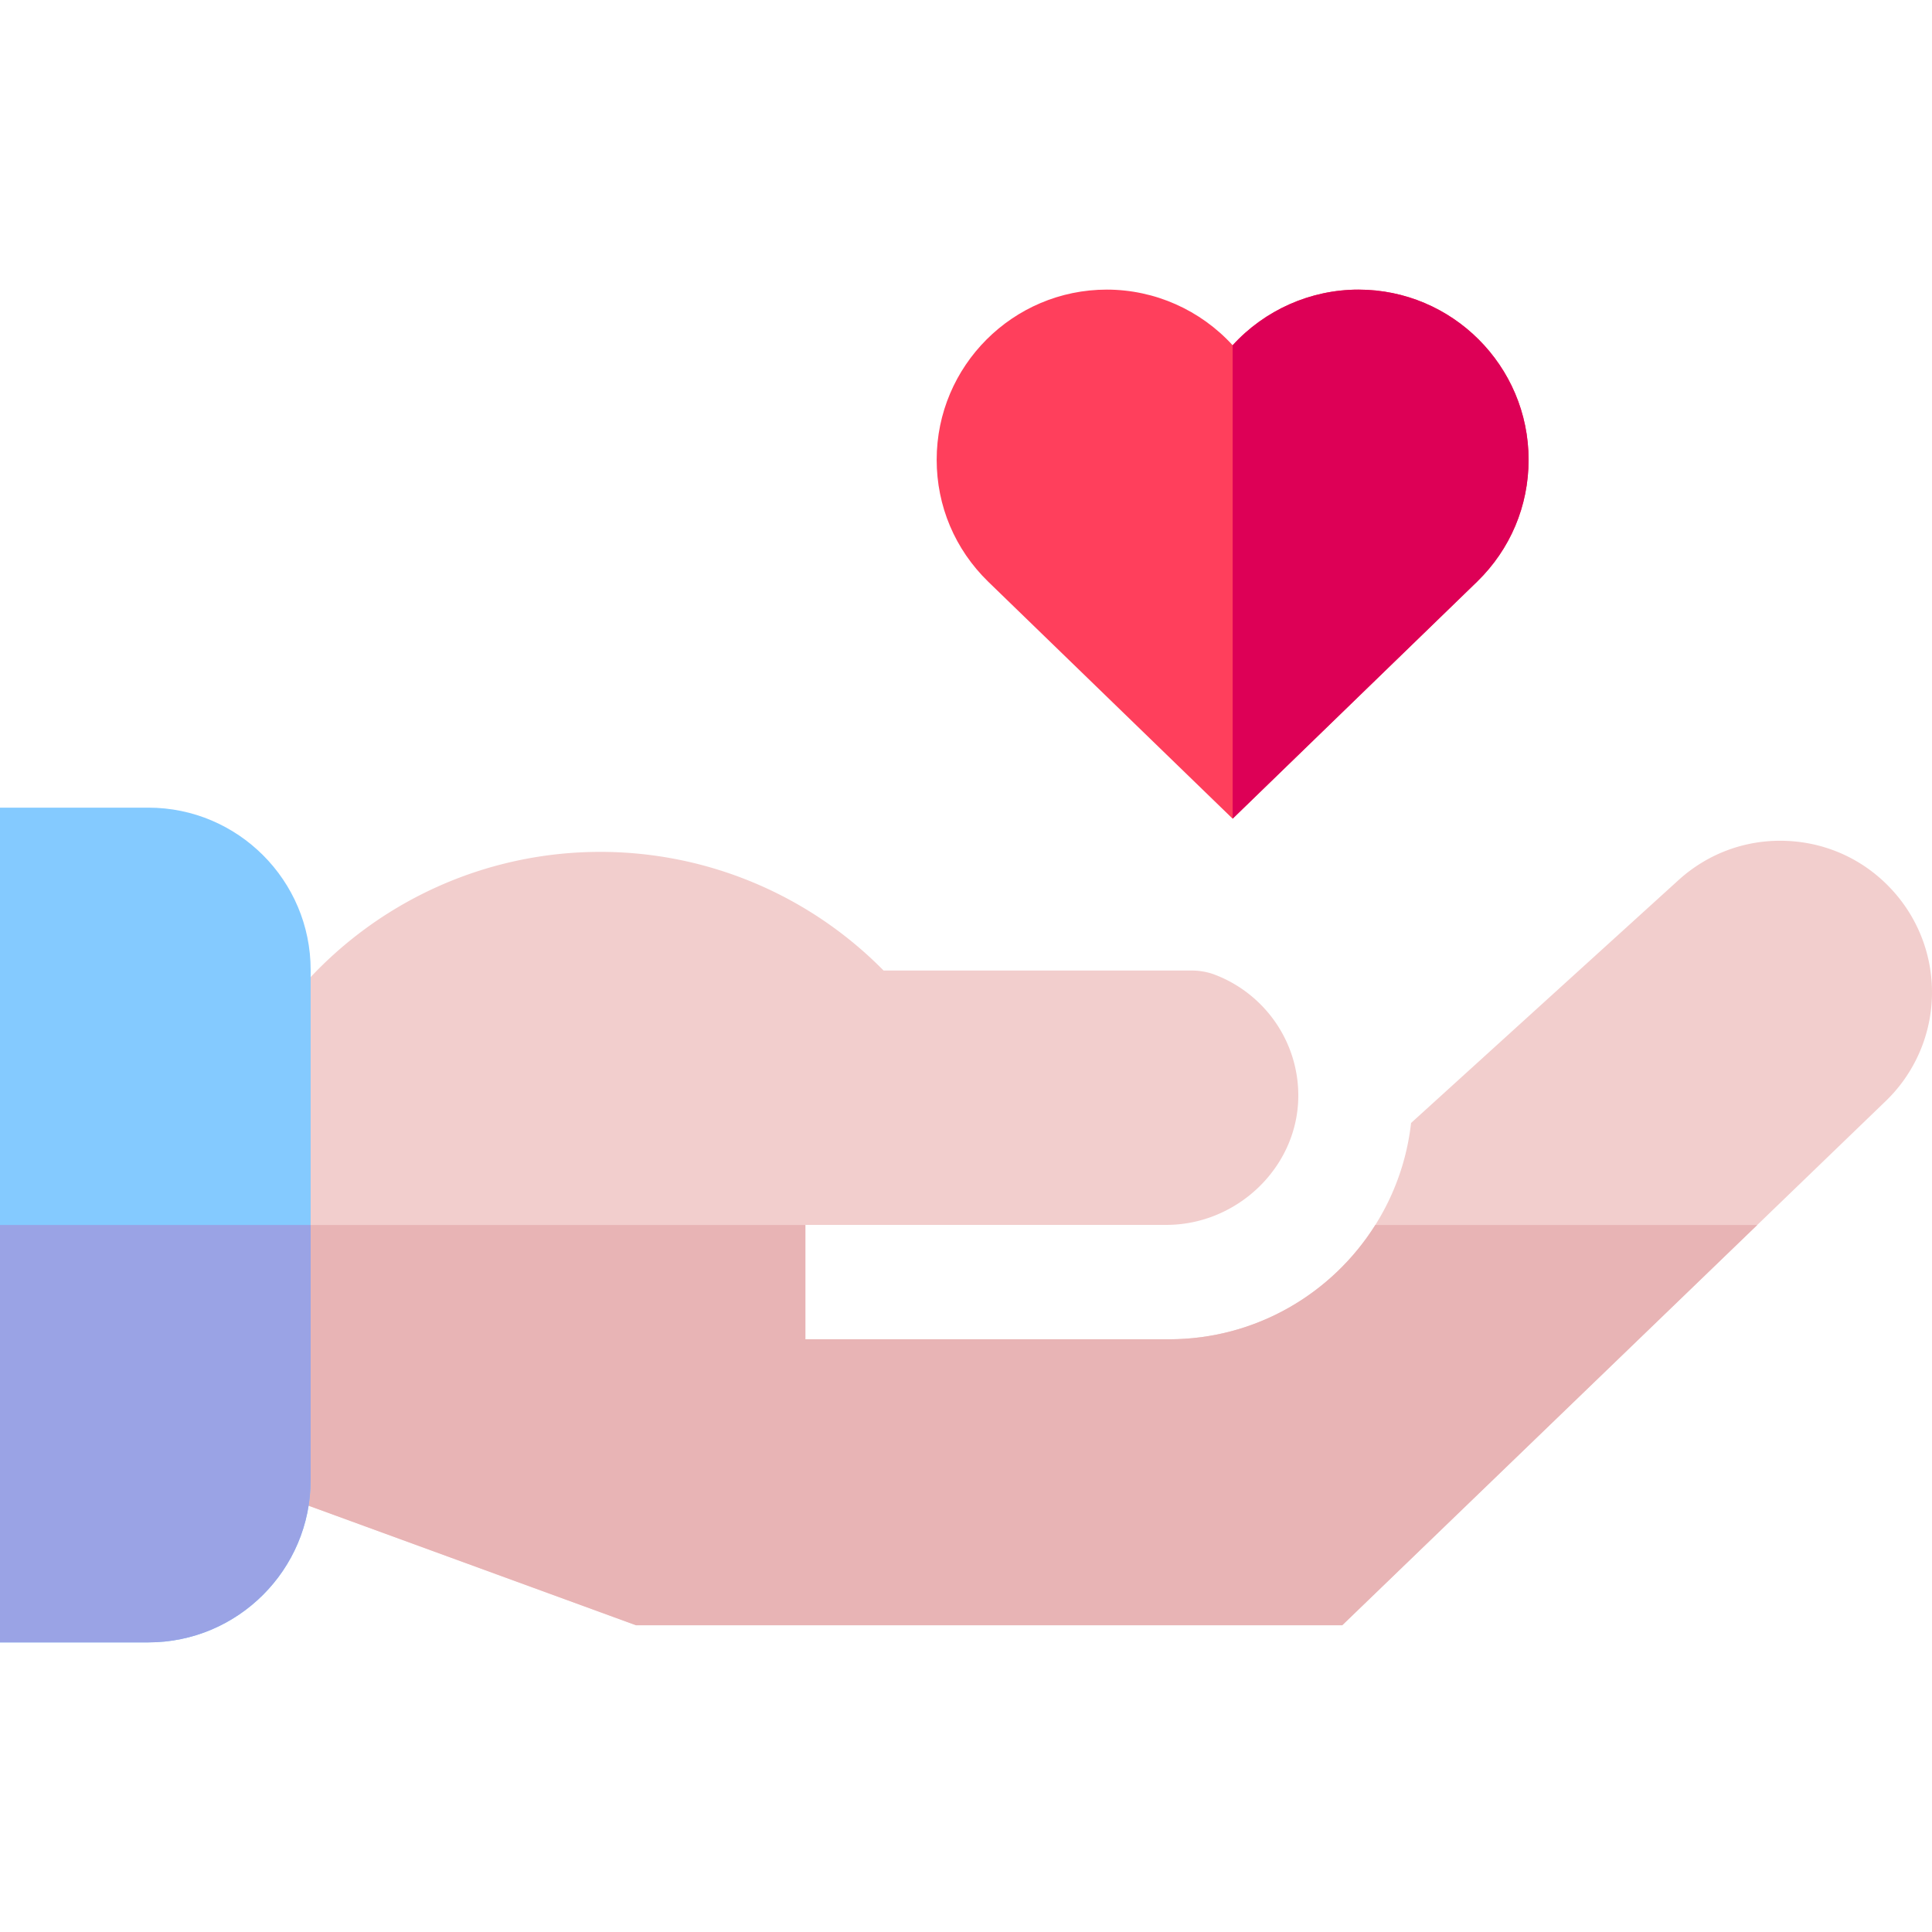
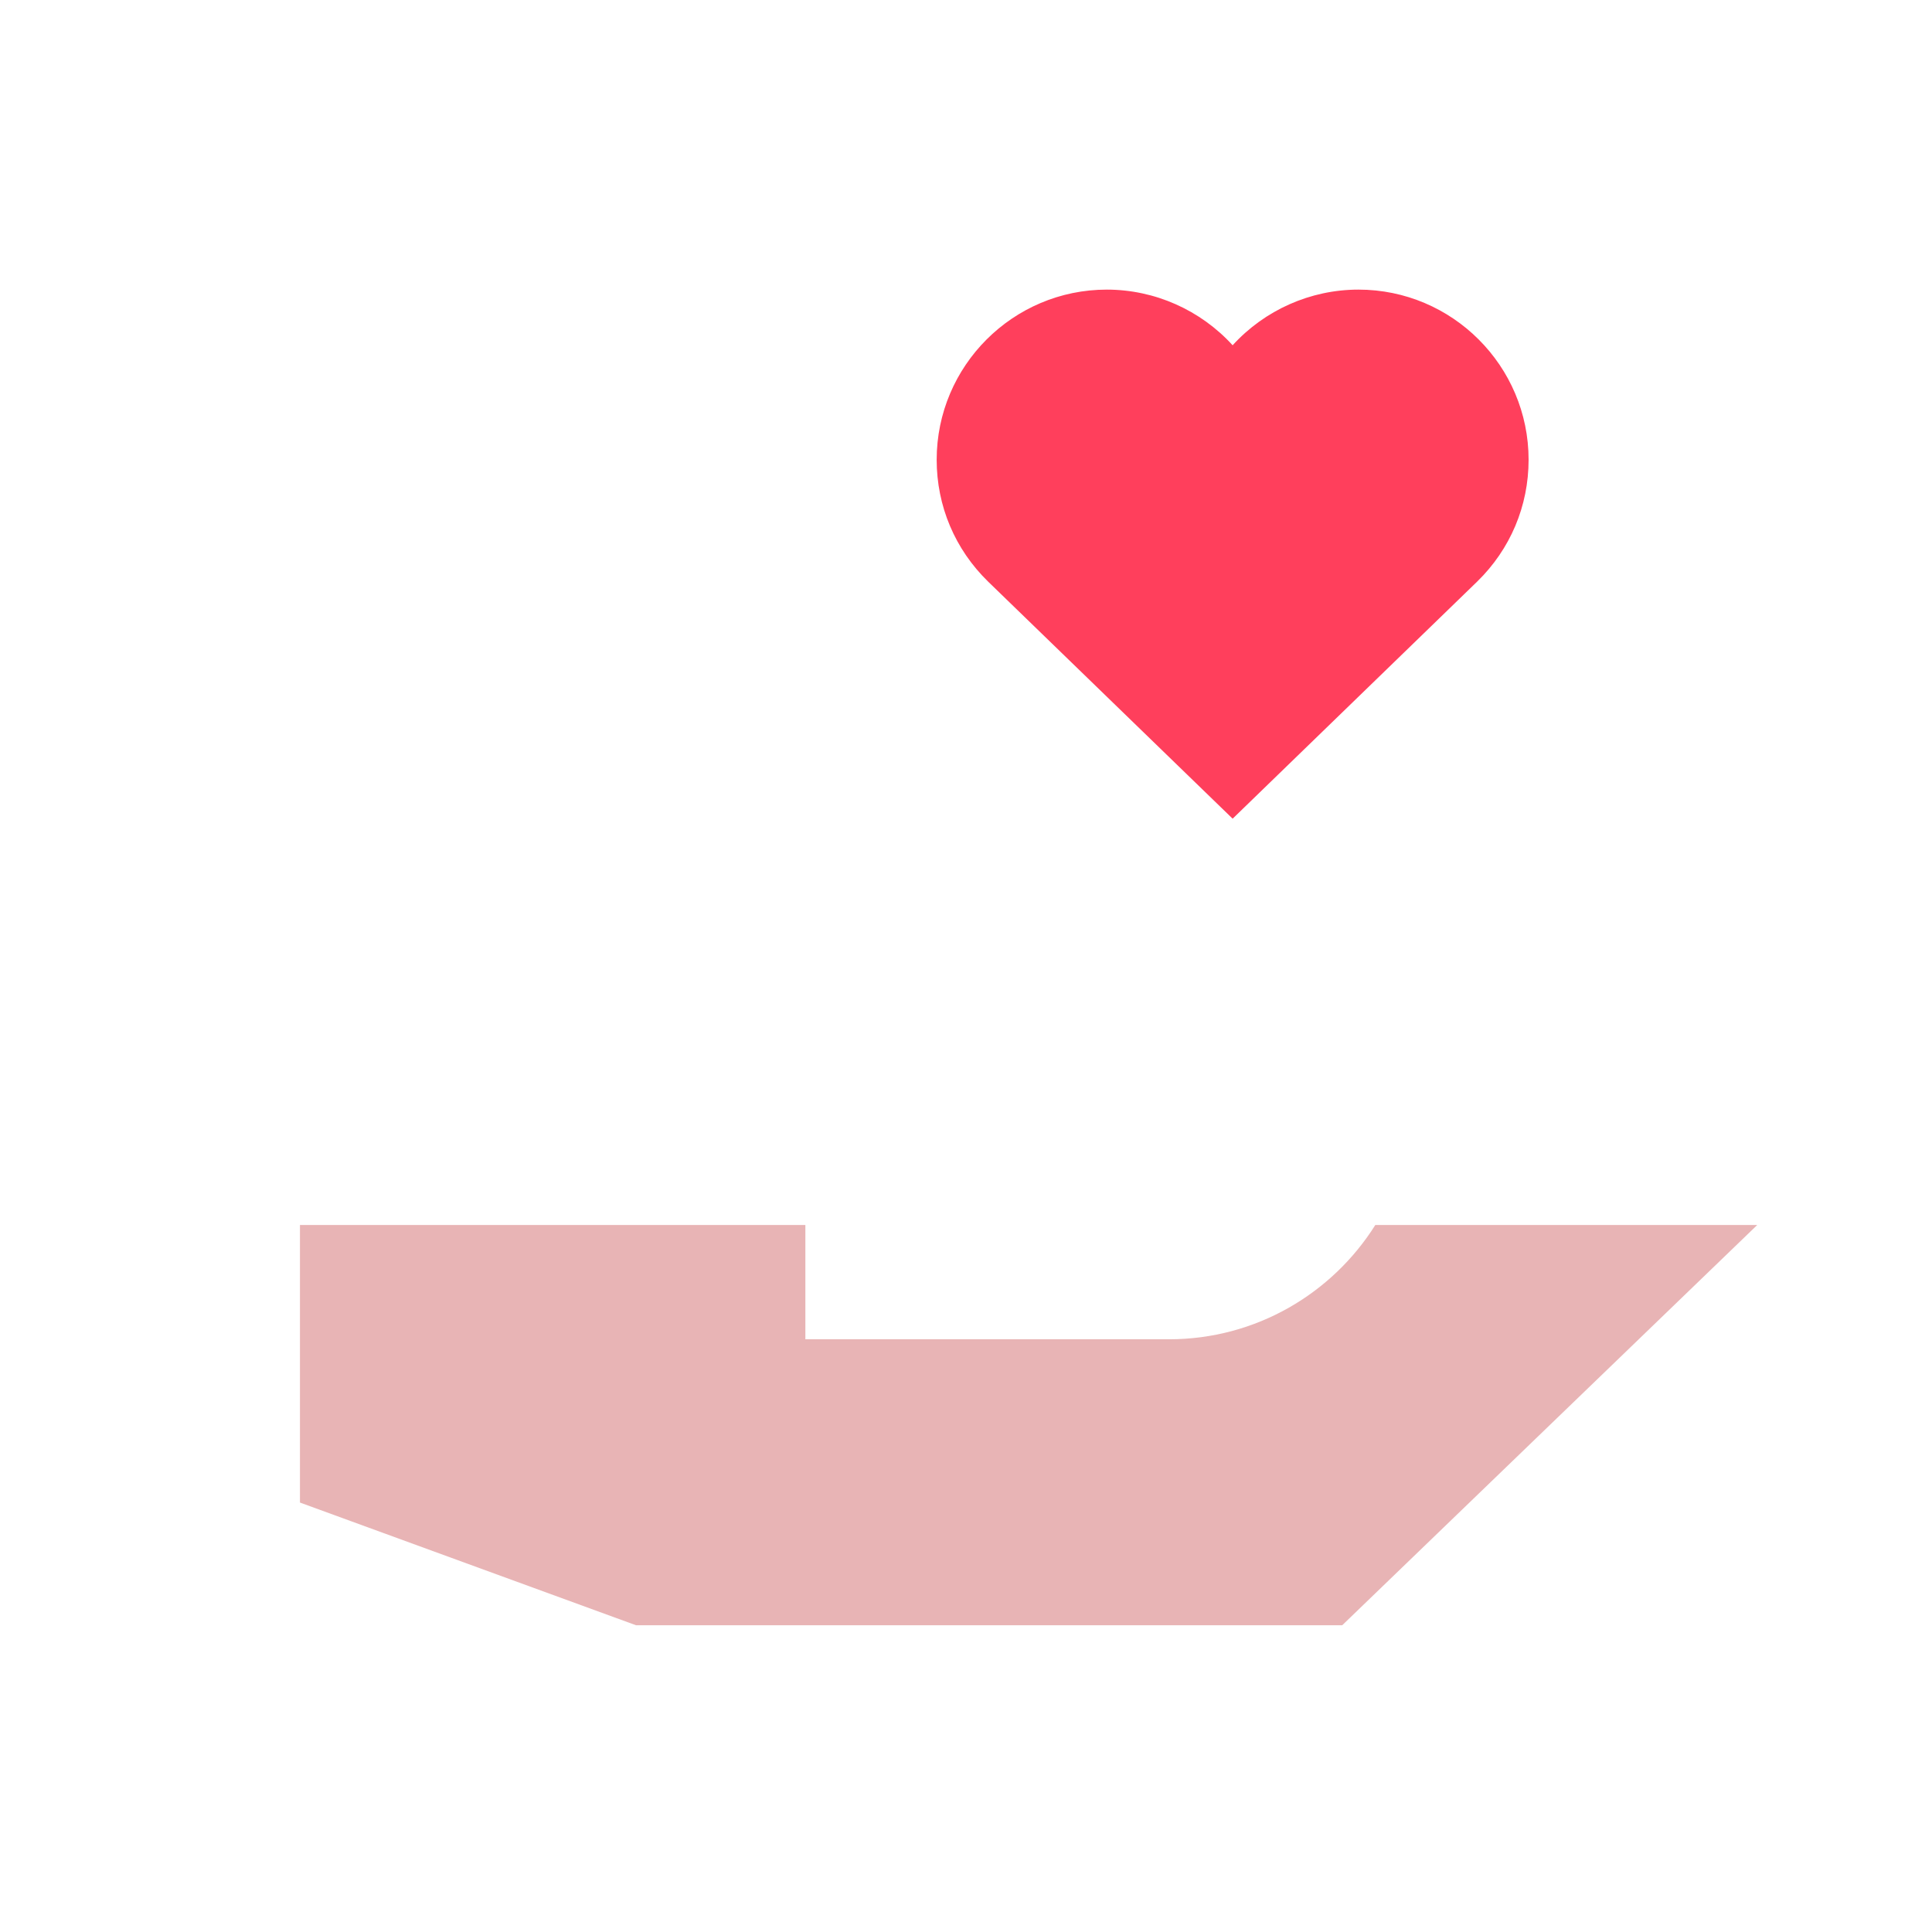
<svg xmlns="http://www.w3.org/2000/svg" version="1.1" width="32" height="32" viewBox="0 0 512.041 512.041" xml:space="preserve">
  <g>
    <path fill="#ff3f5c" d="M405.125 121.85c0 12.253-4.838 23.718-13.619 32.282l-64.819 62.846-64.81-62.836c-8.791-8.573-13.629-20.038-13.629-32.291 0-24.864 20.229-45.093 45.096-45.093 12.734 0 24.846 5.429 33.342 14.75 8.496-9.321 20.608-14.75 33.342-14.75 24.869-.001 45.097 20.227 45.097 45.092z" opacity="1" data-original="#ff3f5c" />
-     <path fill="#dd0056" d="M405.125 121.85c0 12.253-4.838 23.718-13.619 32.282l-64.819 62.846V91.507c8.496-9.321 20.608-14.75 33.342-14.75 24.868 0 45.096 20.228 45.096 45.093z" opacity="1" data-original="#dd0056" />
-     <path fill="#f2cecd" d="m499.72 291.874-34 32.79-109.99 106.08H168.57l-89.07-32.52v-136.13c20.06-23.09 49.03-36.32 79.59-36.32 28.34 0 55.32 11.38 75.09 31.45h81.76c2.06.01 4.1.37 6.02 1.1 12.95 4.92 22.17 17.47 22.13 32.13-.05 18.8-16.15 34.18-34.96 34.18h-95.68v30.32h96.36c23.02 0 43.26-12.11 54.69-30.29 5.04-8 8.37-17.19 9.48-27.04l70.88-64.37c8-7.26 18.35-10.95 29.14-10.37s20.69 5.35 27.87 13.43a40.04 40.04 0 0 1-2.15 55.56z" opacity="1" data-original="#f2cecd" />
    <path fill="#e8b4b5" d="m465.72 324.664-109.99 106.08H168.57l-89.07-32.52v-73.56h133.95v30.29h96.36c23.02 0 43.26-12.11 54.69-30.29z" opacity="1" data-original="#e8b4b5" />
-     <path fill="#84caff" d="M82.33 257.054v135.23c0 23.71-19.29 43-43 43H0v-221.23h39.33c23.71 0 43 19.29 43 43z" opacity="1" data-original="#84caff" />
-     <path fill="#9aa3e5" d="M82.33 324.664v67.62c0 23.71-19.29 43-43 43H0v-110.62z" opacity="1" data-original="#9aa3e5" />
  </g>
</svg>